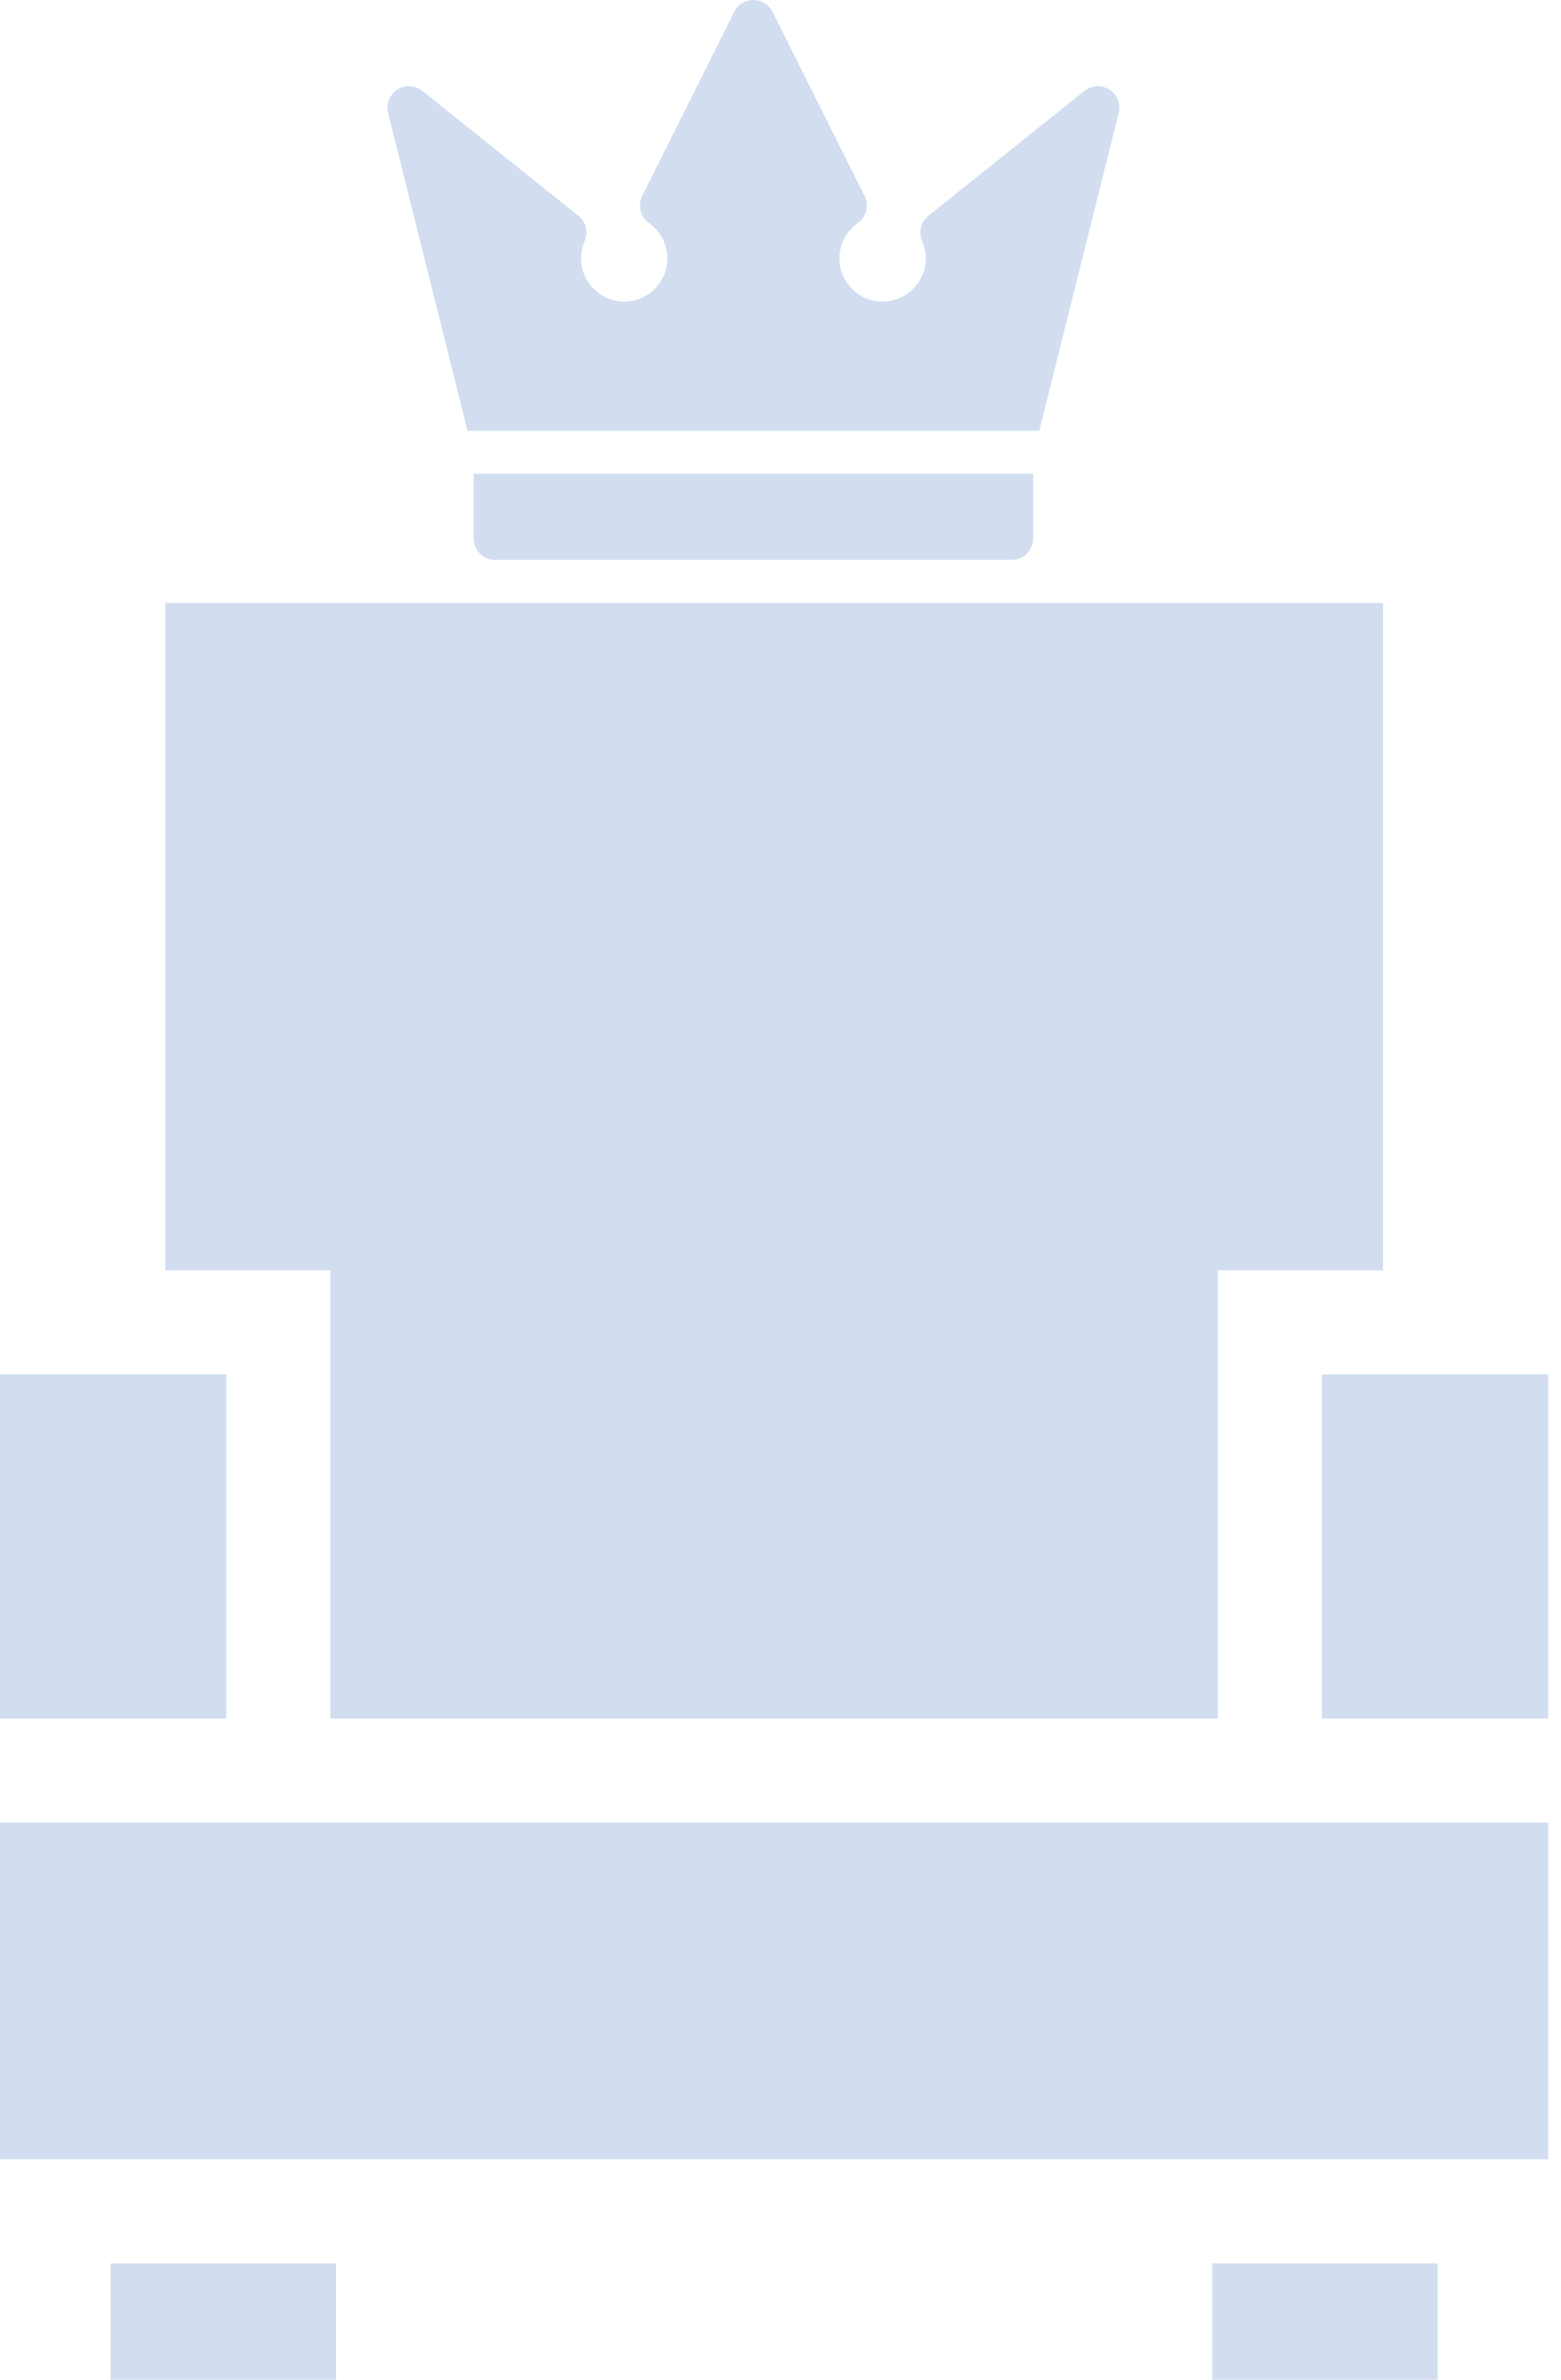
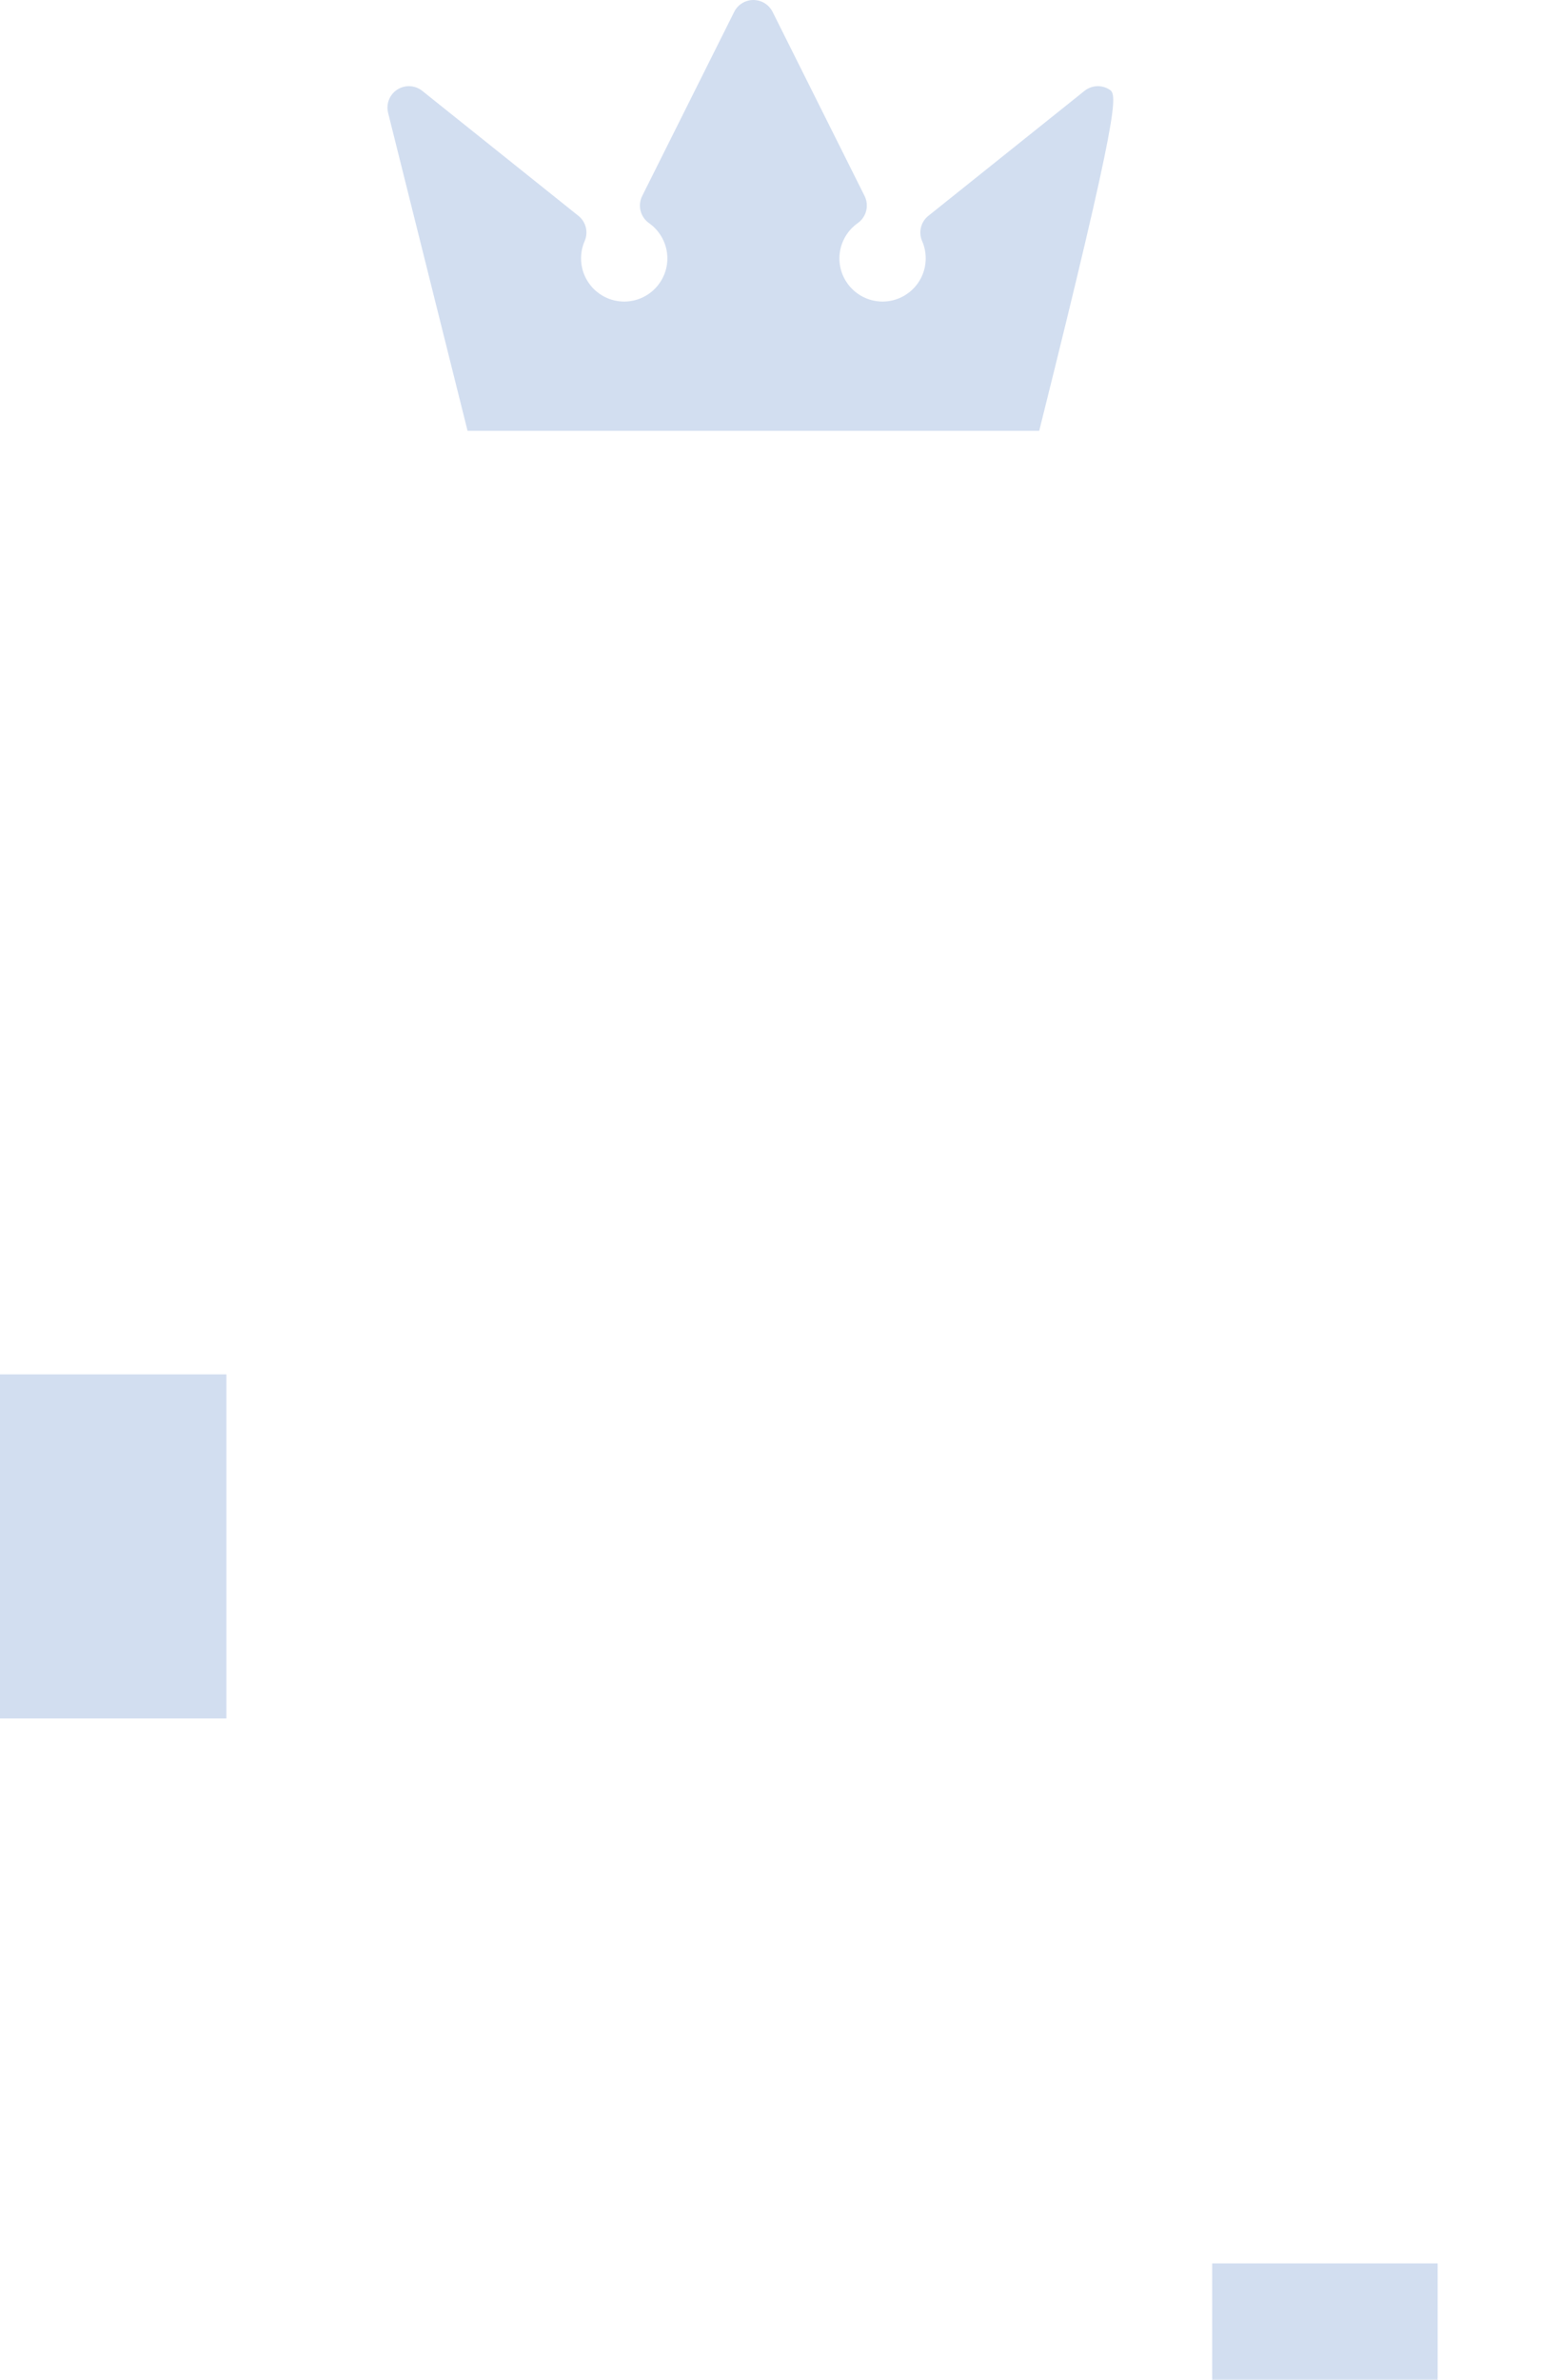
<svg xmlns="http://www.w3.org/2000/svg" width="42" height="64" viewBox="0 0 42 64" fill="none">
  <path d="M6.091 36.963H0V46.216H6.091V36.963Z" fill="#D2DEF0" />
-   <path d="M4.446 16.216V34.163H8.891V46.217H32.766V34.163H37.212V16.216H4.446Z" fill="#D2DEF0" />
-   <path d="M9.042 60.872H2.976V64H9.042V60.872Z" fill="#D2DEF0" />
  <path d="M38.681 60.872H32.615V64H38.681V60.872Z" fill="#D2DEF0" />
-   <path d="M41.657 36.963H35.566V46.216H41.657V36.963Z" fill="#D2DEF0" />
-   <path d="M41.657 49.017H0V58.072H41.657V49.017Z" fill="#D2DEF0" />
  <g opacity="0.99">
-     <path d="M12.743 12.74V14.48C12.743 14.799 13.001 15.057 13.319 15.057H27.223C27.541 15.057 27.799 14.799 27.799 14.48V12.74H12.743Z" fill="#D2DEF0" />
-     <path d="M29.851 2.409C29.642 2.275 29.372 2.289 29.179 2.444L24.979 5.804C24.775 5.967 24.706 6.246 24.811 6.485C24.875 6.632 24.907 6.788 24.907 6.949C24.907 7.589 24.386 8.11 23.746 8.11C23.106 8.11 22.585 7.589 22.585 6.949C22.585 6.573 22.77 6.218 23.079 6C23.312 5.835 23.39 5.525 23.262 5.27L20.787 0.319C20.689 0.123 20.489 0 20.27 0C20.052 0 19.852 0.123 19.754 0.319L17.279 5.27C17.151 5.525 17.229 5.835 17.462 6C17.771 6.218 17.956 6.573 17.956 6.949C17.956 7.589 17.435 8.11 16.795 8.11C16.154 8.11 15.634 7.589 15.634 6.949C15.634 6.788 15.666 6.632 15.73 6.485C15.835 6.246 15.766 5.967 15.562 5.804L11.362 2.444C11.169 2.289 10.899 2.275 10.69 2.409C10.482 2.542 10.382 2.794 10.442 3.034L12.58 11.586H27.961L30.099 3.034C30.159 2.794 30.059 2.542 29.851 2.409Z" fill="#D2DEF0" />
+     <path d="M29.851 2.409C29.642 2.275 29.372 2.289 29.179 2.444L24.979 5.804C24.775 5.967 24.706 6.246 24.811 6.485C24.875 6.632 24.907 6.788 24.907 6.949C24.907 7.589 24.386 8.11 23.746 8.11C23.106 8.11 22.585 7.589 22.585 6.949C22.585 6.573 22.77 6.218 23.079 6C23.312 5.835 23.39 5.525 23.262 5.27L20.787 0.319C20.689 0.123 20.489 0 20.27 0C20.052 0 19.852 0.123 19.754 0.319L17.279 5.27C17.151 5.525 17.229 5.835 17.462 6C17.771 6.218 17.956 6.573 17.956 6.949C17.956 7.589 17.435 8.11 16.795 8.11C16.154 8.11 15.634 7.589 15.634 6.949C15.634 6.788 15.666 6.632 15.73 6.485C15.835 6.246 15.766 5.967 15.562 5.804L11.362 2.444C11.169 2.289 10.899 2.275 10.69 2.409C10.482 2.542 10.382 2.794 10.442 3.034L12.58 11.586H27.961C30.159 2.794 30.059 2.542 29.851 2.409Z" fill="#D2DEF0" />
  </g>
</svg>